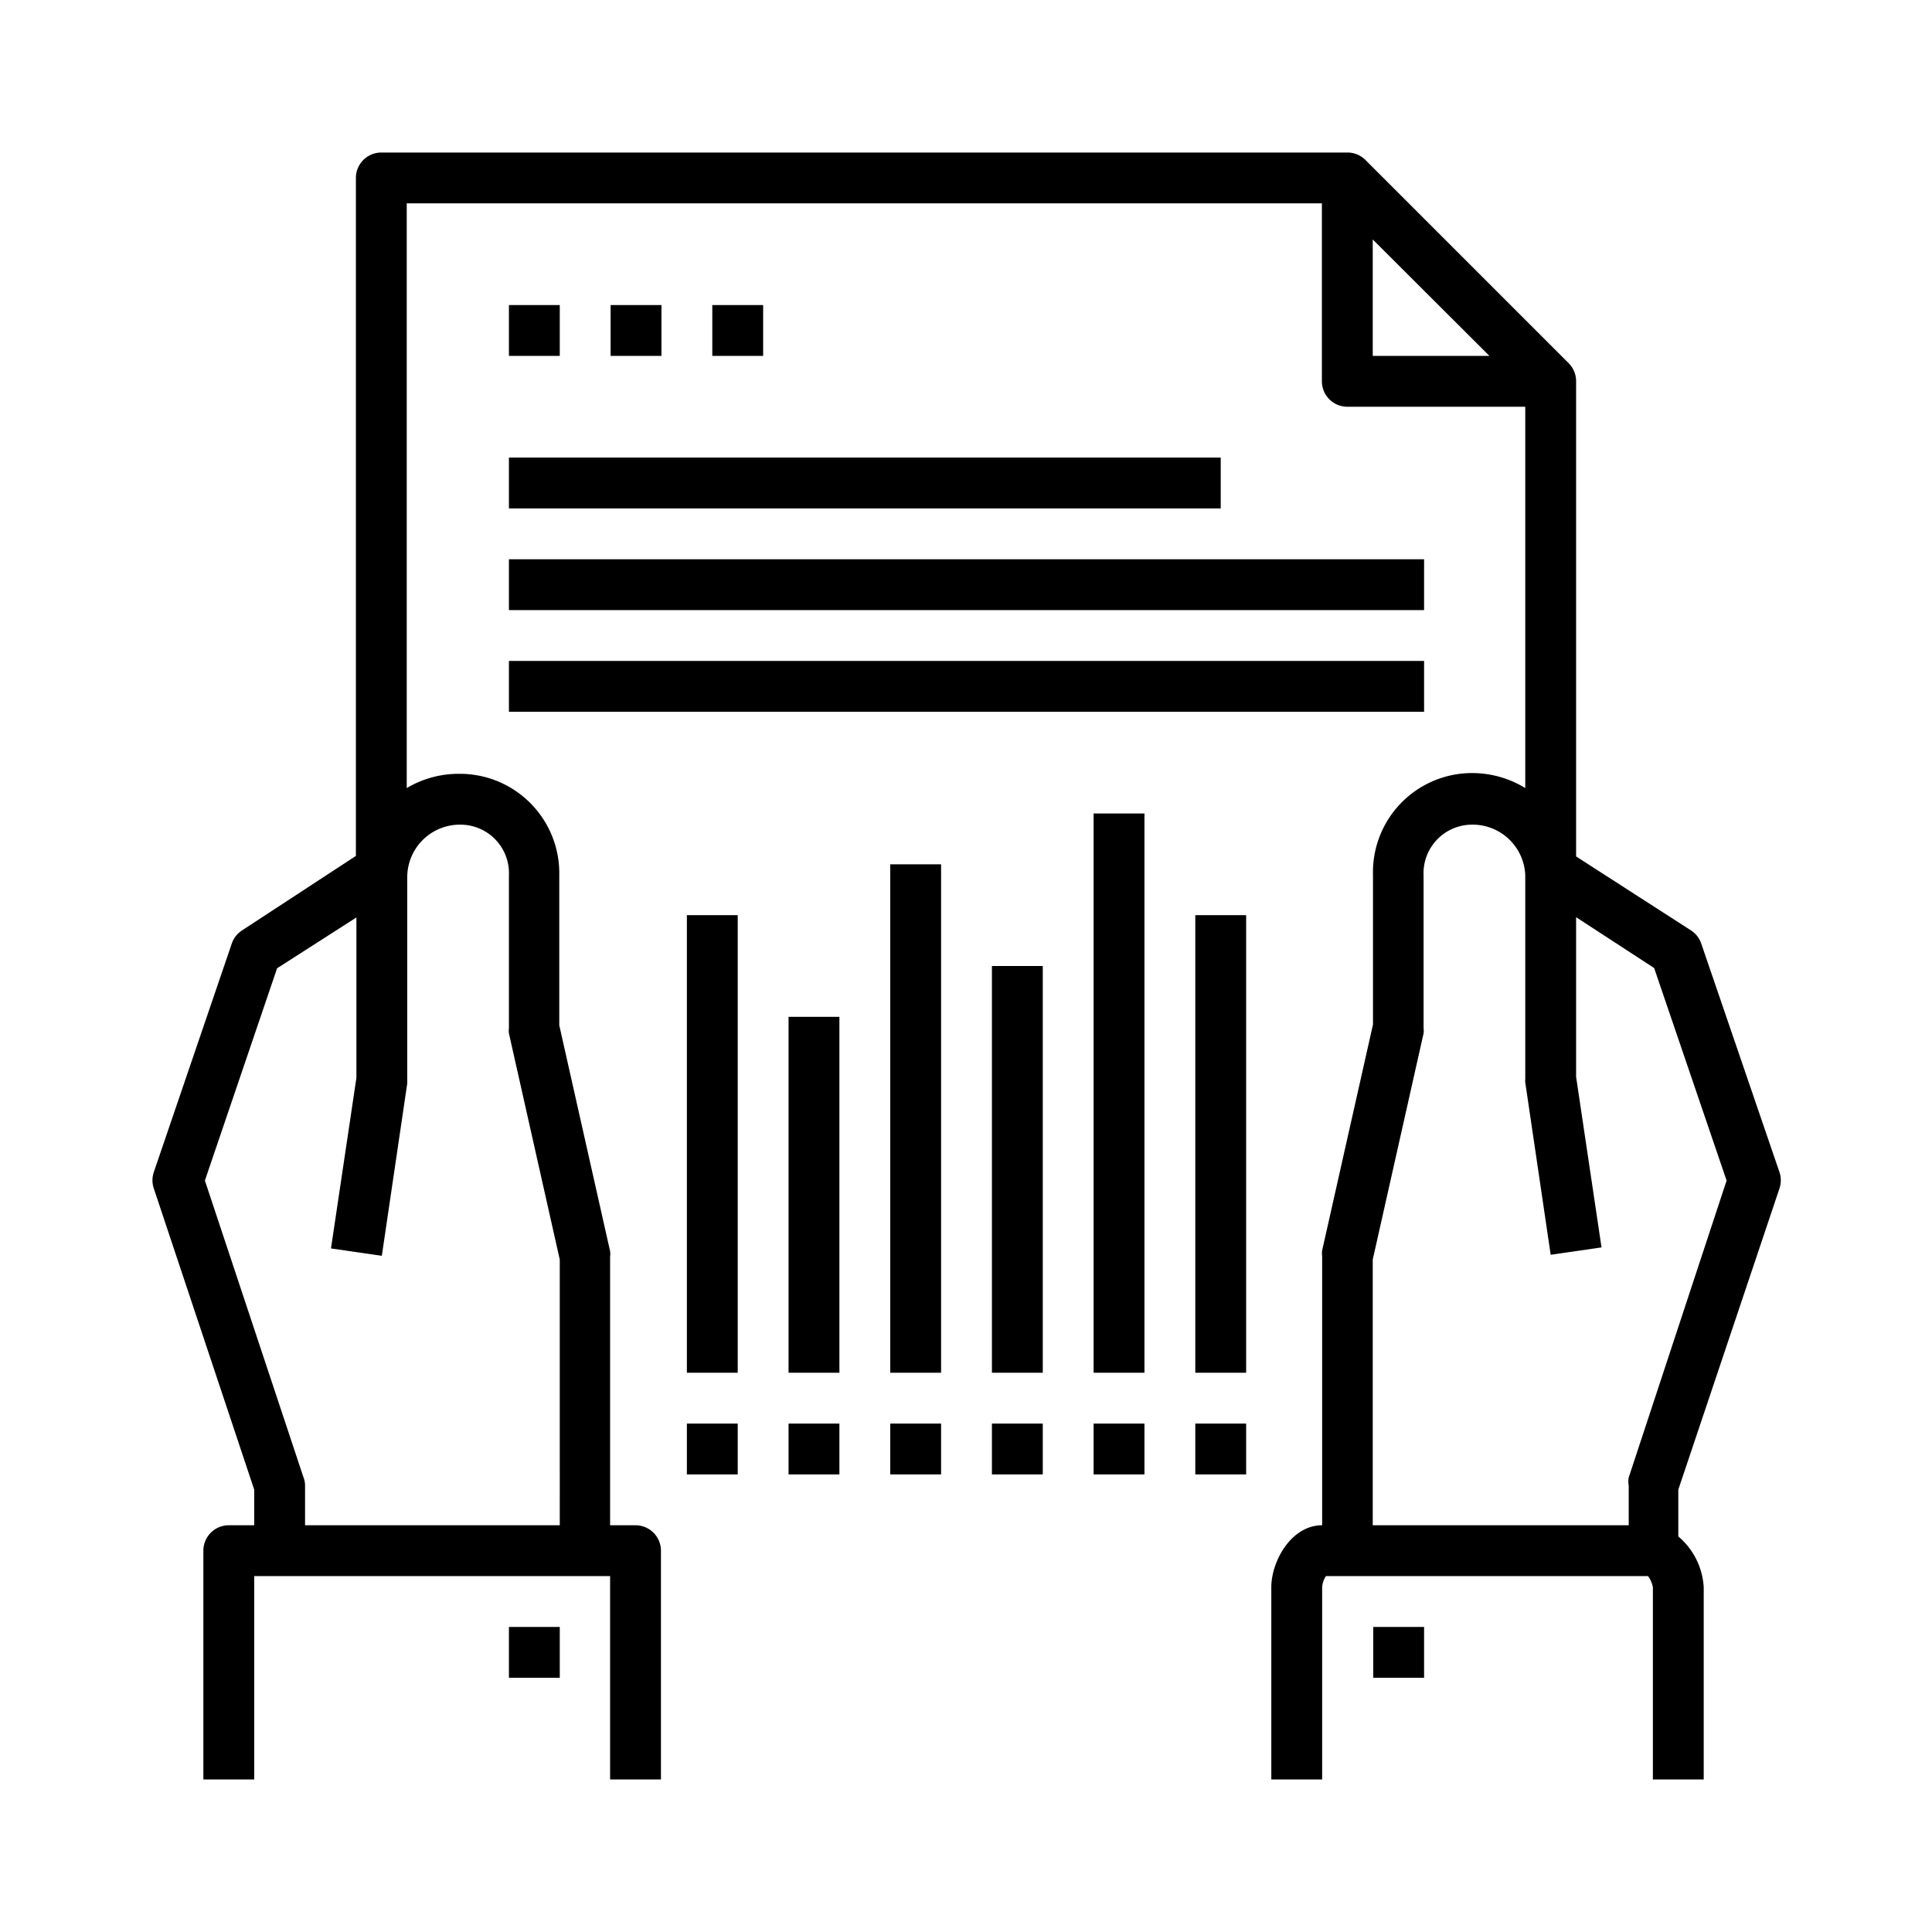
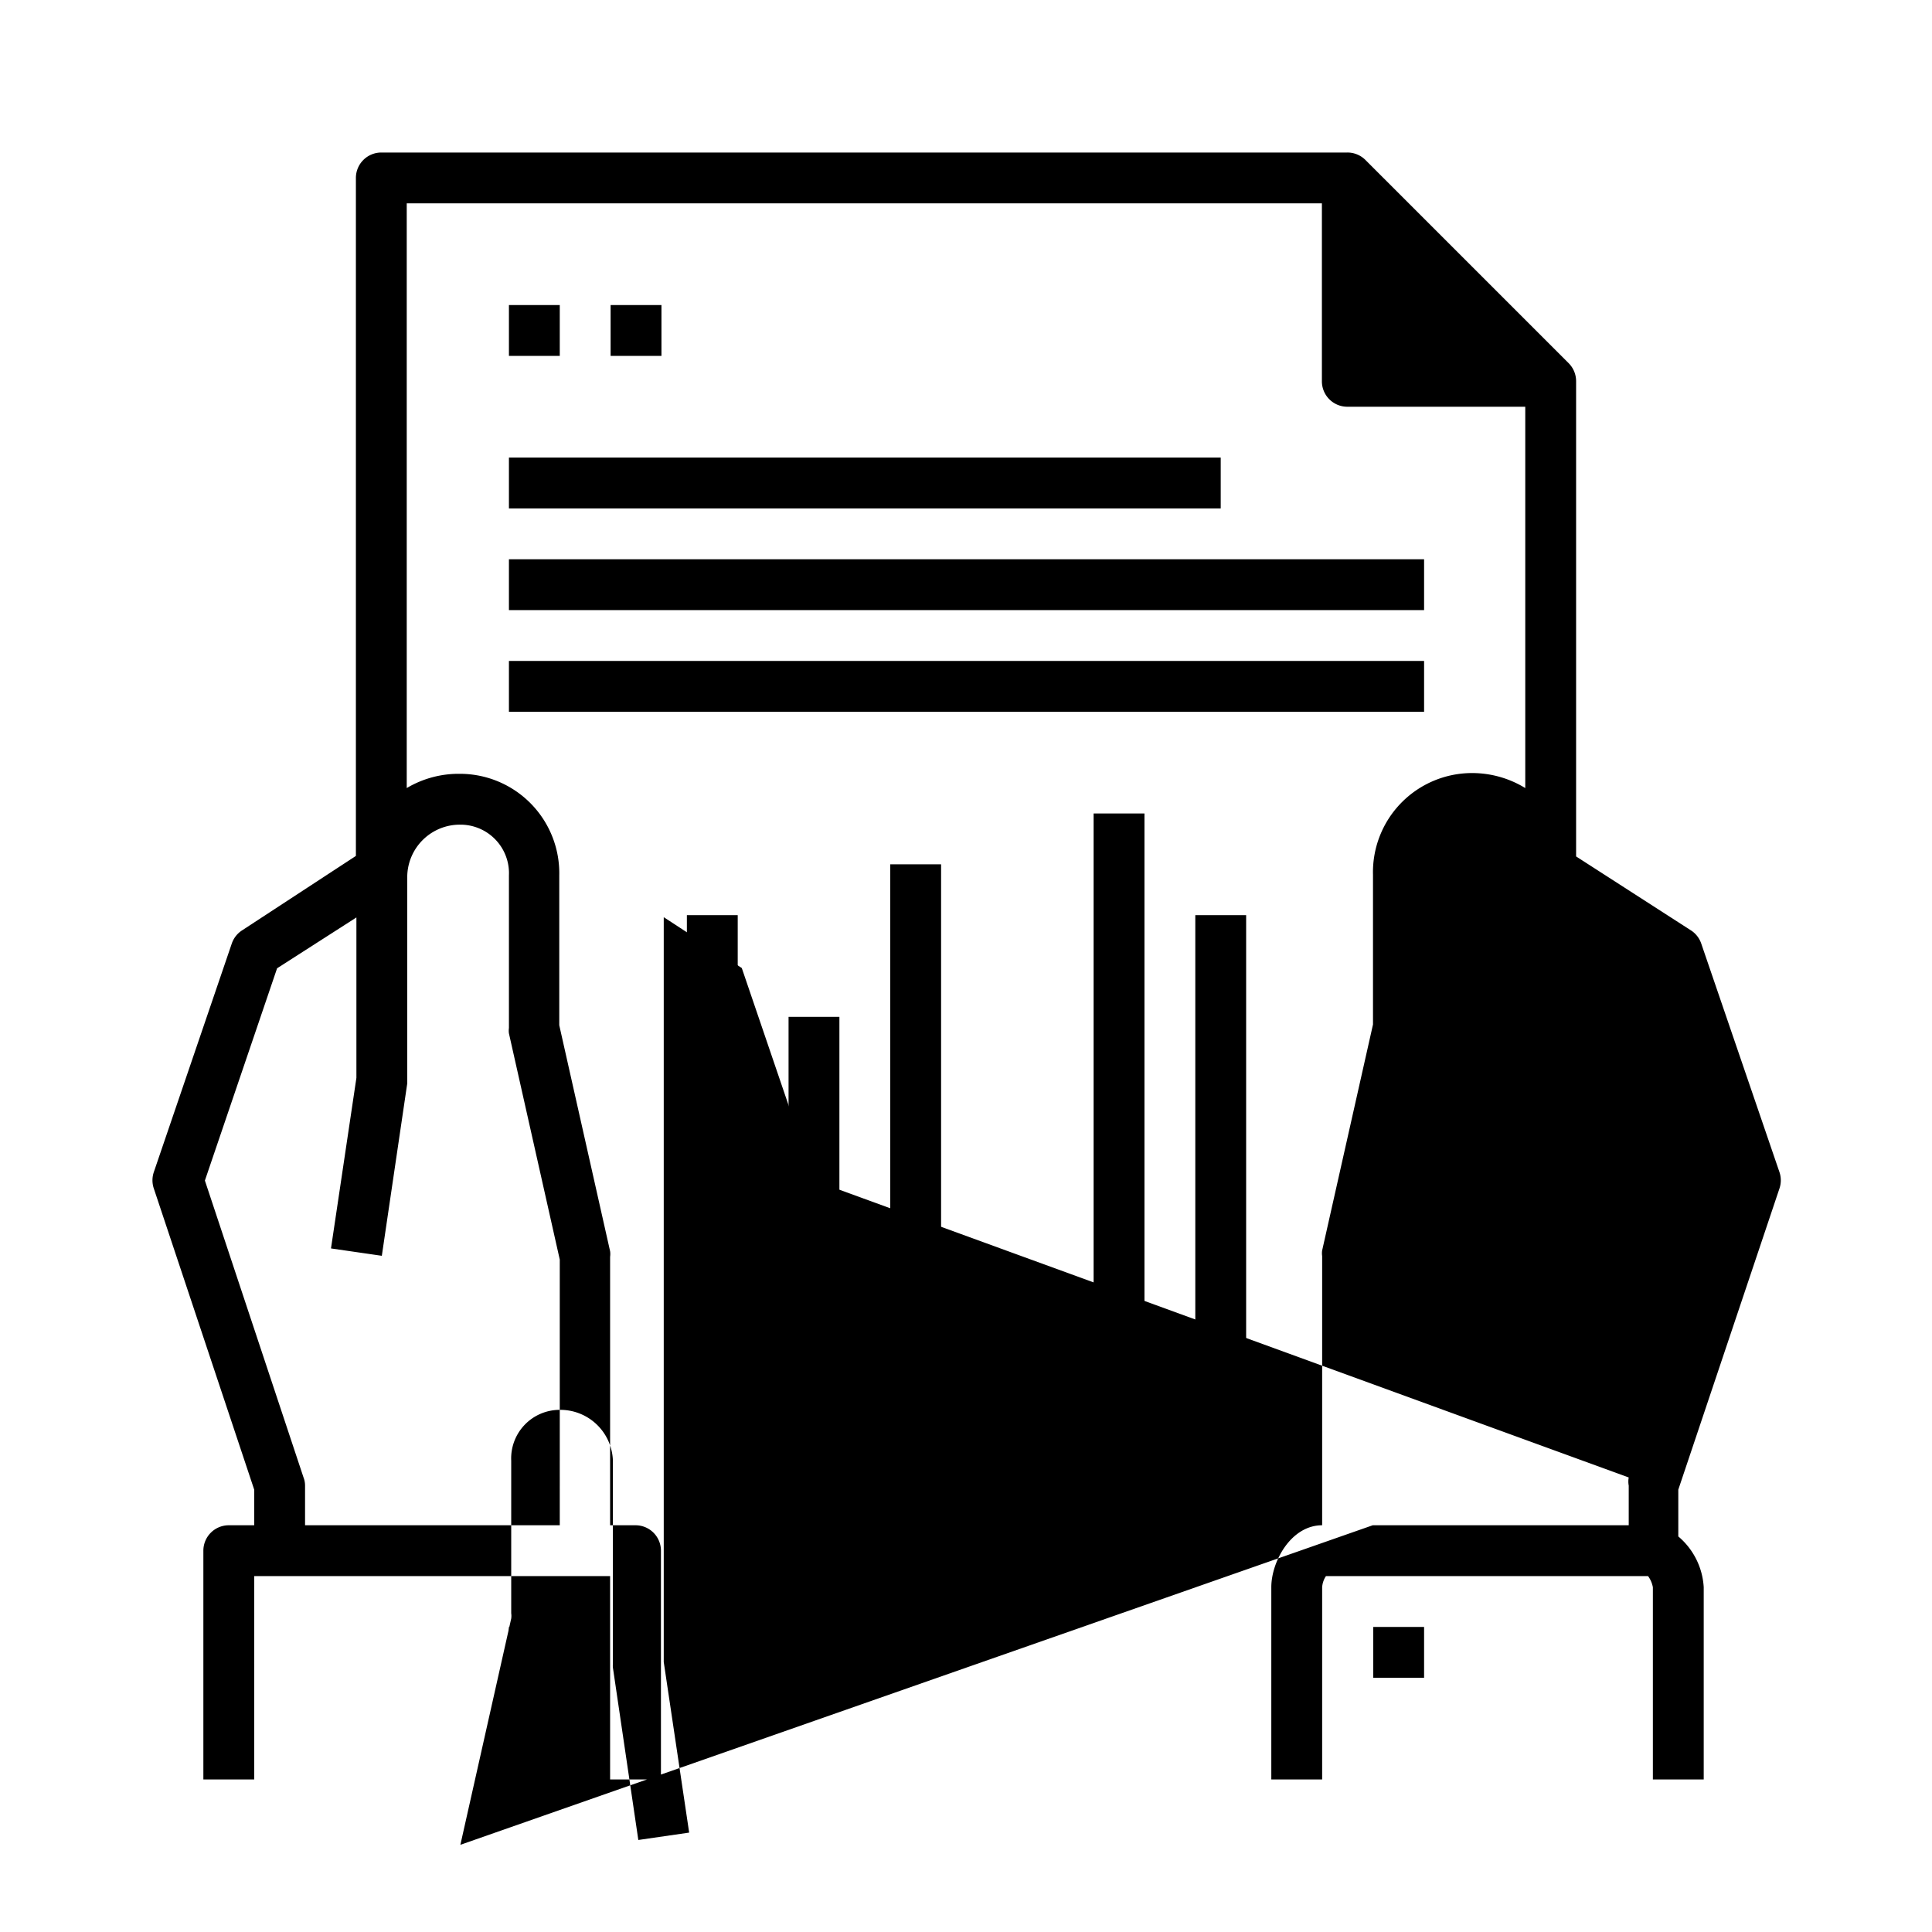
<svg xmlns="http://www.w3.org/2000/svg" id="Ebene_5" data-name="Ebene 5" viewBox="0 0 76 76">
  <title>icon_modalwindow_whitepaper_76px_fill</title>
  <rect x="20.02" y="64" width="2" height="2" />
-   <path d="M70,46.75a1,1,0,0,0,0-.64l-3.08-9a1,1,0,0,0-.4-.51L62,33.69,62,15a1,1,0,0,0-.29-.71l-8-8A1,1,0,0,0,53,6H15a1,1,0,0,0-1,1V33.67L9.52,36.6a1,1,0,0,0-.4.51l-3.07,9a1,1,0,0,0,0,.64L10,58.6V60H9a1,1,0,0,0-1,1v9h2V62H24v8h2V61a1,1,0,0,0-1-1H24V49.44a.78.78,0,0,0,0-.22l-2-8.89V34.44a3.91,3.91,0,0,0-3.91-4A4,4,0,0,0,16,31V8H52l0,7a1,1,0,0,0,1,1h7V31a4,4,0,0,0-2.09-.59,3.9,3.9,0,0,0-3.9,4v5.89l-2,8.89a.78.78,0,0,0,0,.22V60h0c-1.22,0-2,1.42-2,2.44V70h2V62.44a.89.89,0,0,1,.15-.44H64.83a1.05,1.05,0,0,1,.19.44V70h2V62.44a2.82,2.82,0,0,0-1-2V58.6ZM18.11,32.44a1.91,1.91,0,0,1,1.91,2v6a.75.75,0,0,0,0,.21l2,8.9V60H12V58.44a.87.87,0,0,0-.06-.32L8.06,46.44l2.84-8.35,3.12-2v6.31l-1,6.71,2,.29,1-6.78s0-.09,0-.14v-8A2.07,2.07,0,0,1,18.11,32.44ZM54,9.42,58.59,14H54Zm0,40.13,2-8.9a.76.76,0,0,0,0-.21v-6a1.91,1.91,0,0,1,1.9-2,2.07,2.07,0,0,1,2.1,2v8a.66.66,0,0,0,0,.14l1,6.78,2-.29-1-6.71V36.08l3.07,2,2.85,8.36L64.07,58.12a.86.86,0,0,0,0,.32V60H54Z" />
+   <path d="M70,46.75a1,1,0,0,0,0-.64l-3.08-9a1,1,0,0,0-.4-.51L62,33.69,62,15a1,1,0,0,0-.29-.71l-8-8A1,1,0,0,0,53,6H15a1,1,0,0,0-1,1V33.67L9.52,36.6a1,1,0,0,0-.4.51l-3.07,9a1,1,0,0,0,0,.64L10,58.6V60H9a1,1,0,0,0-1,1v9h2V62H24v8h2V61a1,1,0,0,0-1-1H24V49.44a.78.78,0,0,0,0-.22l-2-8.89V34.44a3.91,3.91,0,0,0-3.91-4A4,4,0,0,0,16,31V8H52l0,7a1,1,0,0,0,1,1h7V31a4,4,0,0,0-2.09-.59,3.9,3.9,0,0,0-3.9,4v5.89l-2,8.89a.78.78,0,0,0,0,.22V60h0c-1.22,0-2,1.42-2,2.44V70h2V62.44a.89.89,0,0,1,.15-.44H64.83a1.05,1.05,0,0,1,.19.44V70h2V62.44a2.82,2.82,0,0,0-1-2V58.6ZM18.11,32.44a1.91,1.91,0,0,1,1.91,2v6a.75.75,0,0,0,0,.21l2,8.9V60H12V58.44a.87.87,0,0,0-.06-.32L8.06,46.44l2.84-8.35,3.12-2v6.31l-1,6.71,2,.29,1-6.78s0-.09,0-.14v-8A2.07,2.07,0,0,1,18.11,32.44ZH54Zm0,40.13,2-8.9a.76.76,0,0,0,0-.21v-6a1.91,1.91,0,0,1,1.9-2,2.07,2.07,0,0,1,2.1,2v8a.66.66,0,0,0,0,.14l1,6.78,2-.29-1-6.71V36.08l3.07,2,2.85,8.36L64.07,58.12a.86.86,0,0,0,0,.32V60H54Z" />
  <rect x="54.02" y="64" width="2" height="2" />
  <rect x="20.02" y="12" width="2" height="2" />
  <rect x="24.02" y="12" width="2" height="2" />
-   <rect x="28.02" y="12" width="2" height="2" />
  <rect x="20.02" y="18" width="28" height="2" />
  <rect x="20.02" y="22" width="36" height="2" />
  <rect x="20.02" y="26" width="36" height="2" />
  <rect x="43.02" y="32" width="2" height="22" />
  <rect x="47.02" y="36" width="2" height="18" />
-   <rect x="39.02" y="38" width="2" height="16" />
  <rect x="35.02" y="34" width="2" height="20" />
  <rect x="27.02" y="36" width="2" height="18" />
  <rect x="27.02" y="56" width="2" height="2" />
  <rect x="31.02" y="40" width="2" height="14" />
  <rect x="31.02" y="56" width="2" height="2" />
  <rect x="35.02" y="56" width="2" height="2" />
  <rect x="39.02" y="56" width="2" height="2" />
  <rect x="43.02" y="56" width="2" height="2" />
  <rect x="47.02" y="56" width="2" height="2" />
</svg>